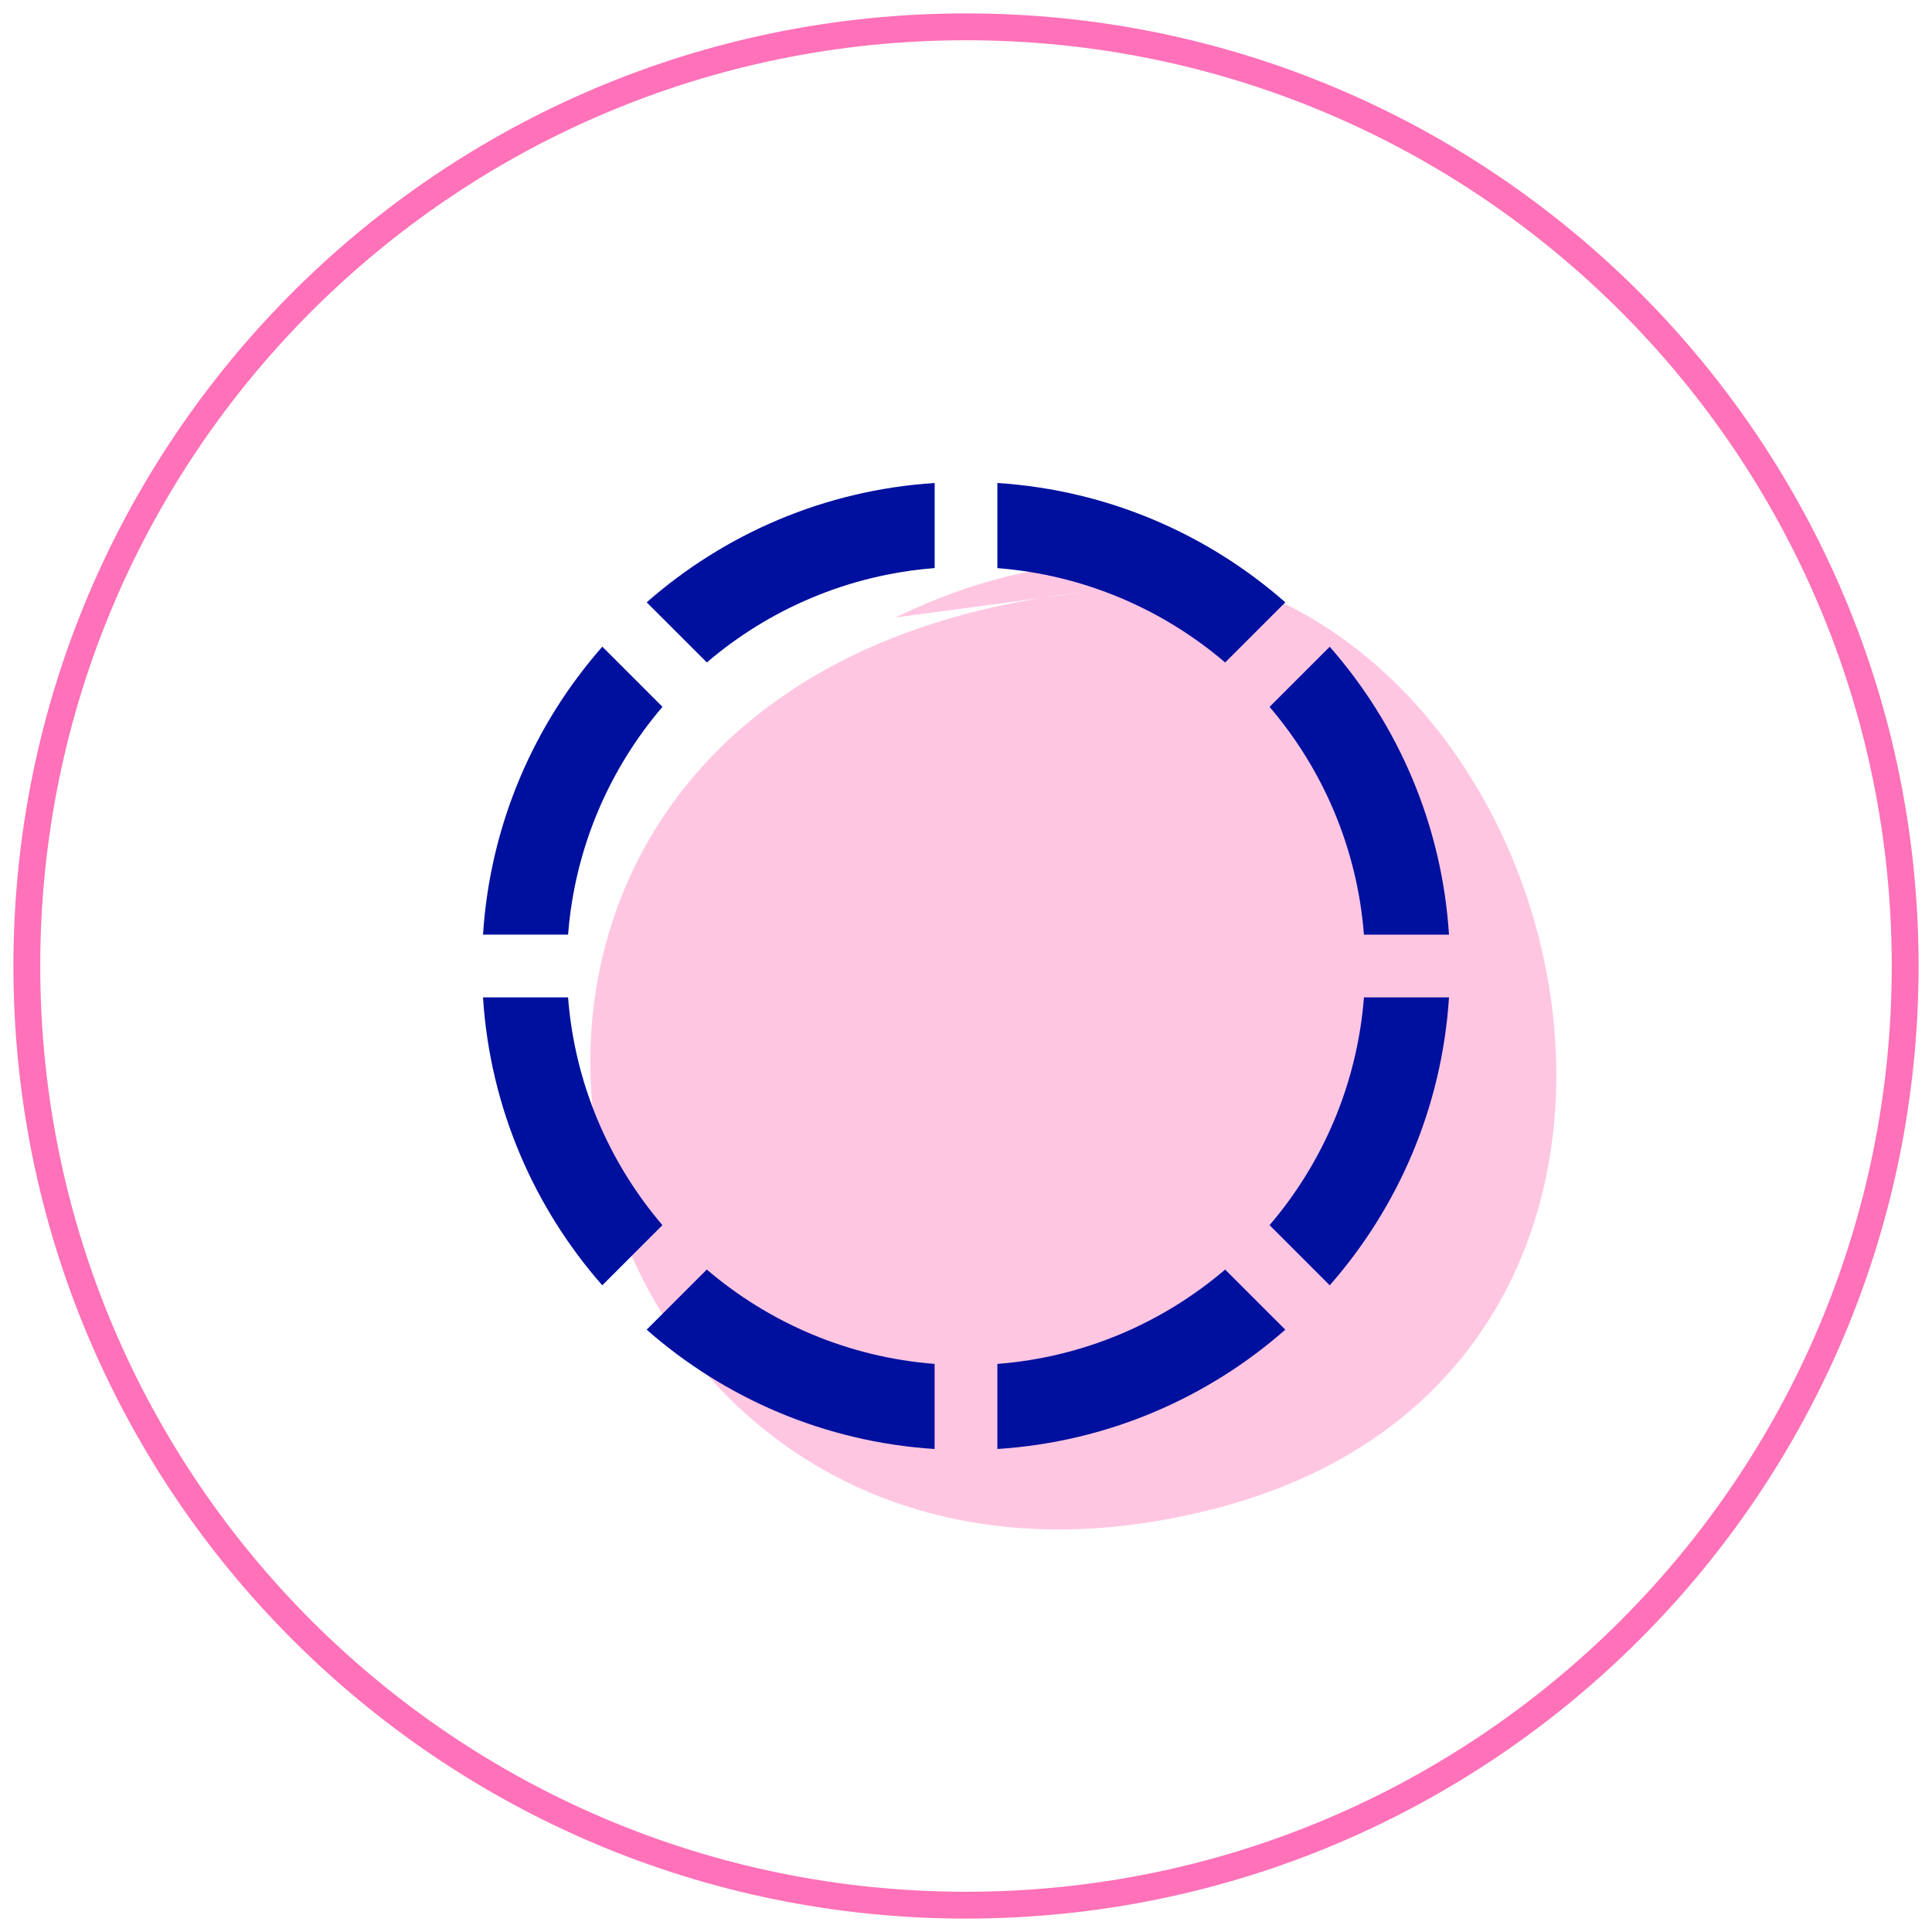
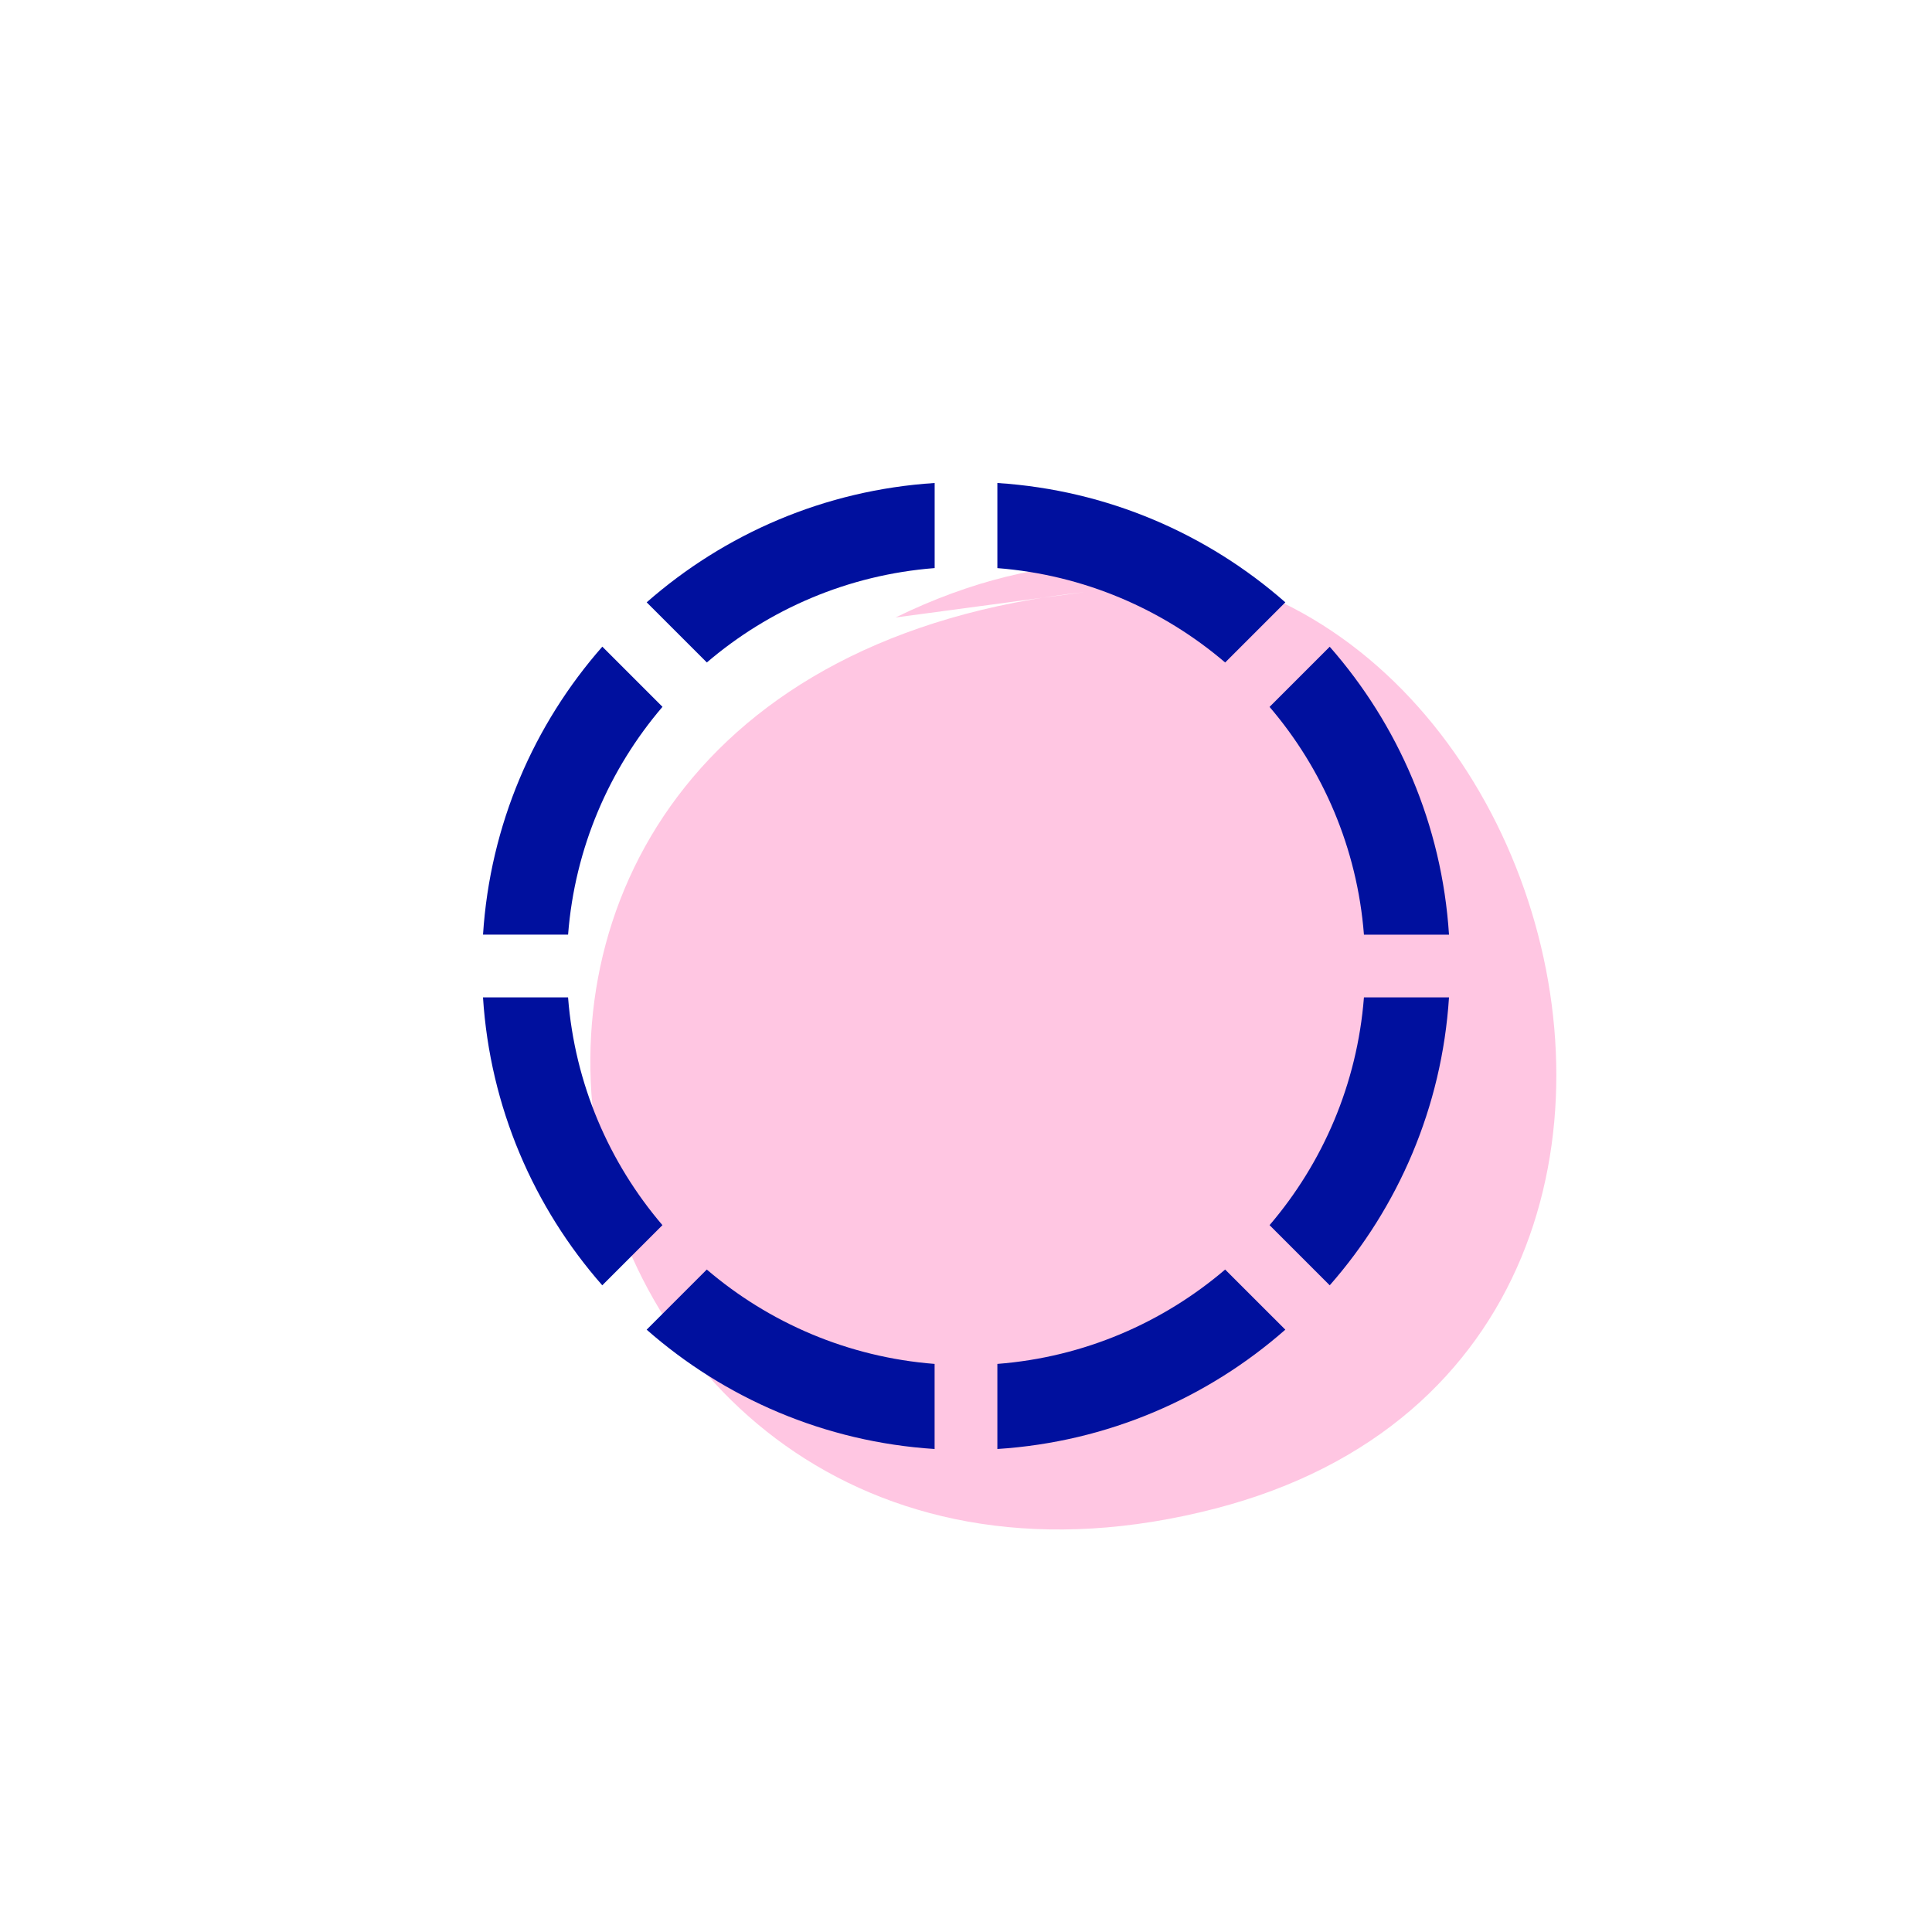
<svg xmlns="http://www.w3.org/2000/svg" width="72px" height="72px" viewBox="0 0 72 72" version="1.1">
  <title>icn_dryskin</title>
  <g id="Page-1" stroke="none" stroke-width="1" fill="none" fill-rule="evenodd">
    <g id="Dry-Skin" transform="translate(-27, -4)">
      <g id="icn_dryskin" transform="translate(27.5, 4.5)">
-         <path d="M35.5,0 C15.894,0 0,15.894 0,35.5 C0,55.106 15.894,71 35.5,71 C55.106,71 71,55.106 71,35.5 C71,15.894 55.106,0 35.5,0 Z M35.5,1 C54.554,1 70,16.446 70,35.5 C70,54.554 54.554,70 35.5,70 C16.446,70 1,54.554 1,35.5 C1,16.446 16.446,1 35.5,1 Z" id="Oval-Copy-18" fill="#FF71B8" fill-rule="nonzero" />
        <path d="M39.957,21.561 C10.654,24.751 19.236,62.349 44.801,55.717 C68.657,49.529 55.589,11.419 32.874,22.512" id="Path-19" fill-opacity="0.4" fill="#FF71B8" />
        <path d="M36.669,17.5 C40.769,17.763 44.497,19.396 47.4,21.947 L45.158,24.189 C42.837,22.206 39.898,20.923 36.669,20.672 L36.669,17.5 Z M49.053,23.6 C51.603,26.503 53.237,30.231 53.5,34.332 L50.33,34.332 C50.079,31.103 48.796,28.164 46.813,25.844 L49.055,23.602 L49.053,23.6 Z M34.33,20.671 C31.101,20.923 28.162,22.204 25.842,24.188 L23.6,21.947 C26.503,19.397 30.231,17.763 34.332,17.5 L34.332,20.671 L34.33,20.671 Z M24.188,25.842 C22.204,28.164 20.921,31.103 20.671,34.33 L17.501,34.33 C17.764,30.229 19.397,26.501 21.947,23.599 L24.188,25.84 L24.188,25.842 Z M53.5,36.669 C53.237,40.769 51.604,44.497 49.055,47.4 L46.813,45.158 C48.797,42.837 50.078,39.898 50.33,36.669 L53.5,36.669 Z M47.4,49.053 C44.497,51.604 40.769,53.237 36.669,53.5 L36.669,50.329 C39.897,50.079 42.836,48.795 45.158,46.812 L47.4,49.053 Z M34.33,53.5 C30.229,53.237 26.501,51.604 23.599,49.053 L25.84,46.812 C28.162,48.796 31.101,50.077 34.33,50.329 L34.33,53.5 Z M21.945,47.4 C19.396,44.497 17.762,40.769 17.5,36.669 L20.67,36.669 C20.92,39.897 22.204,42.836 24.187,45.158 L21.945,47.4 Z" id="Fill-1" fill="#00109E" />
      </g>
    </g>
  </g>
</svg>